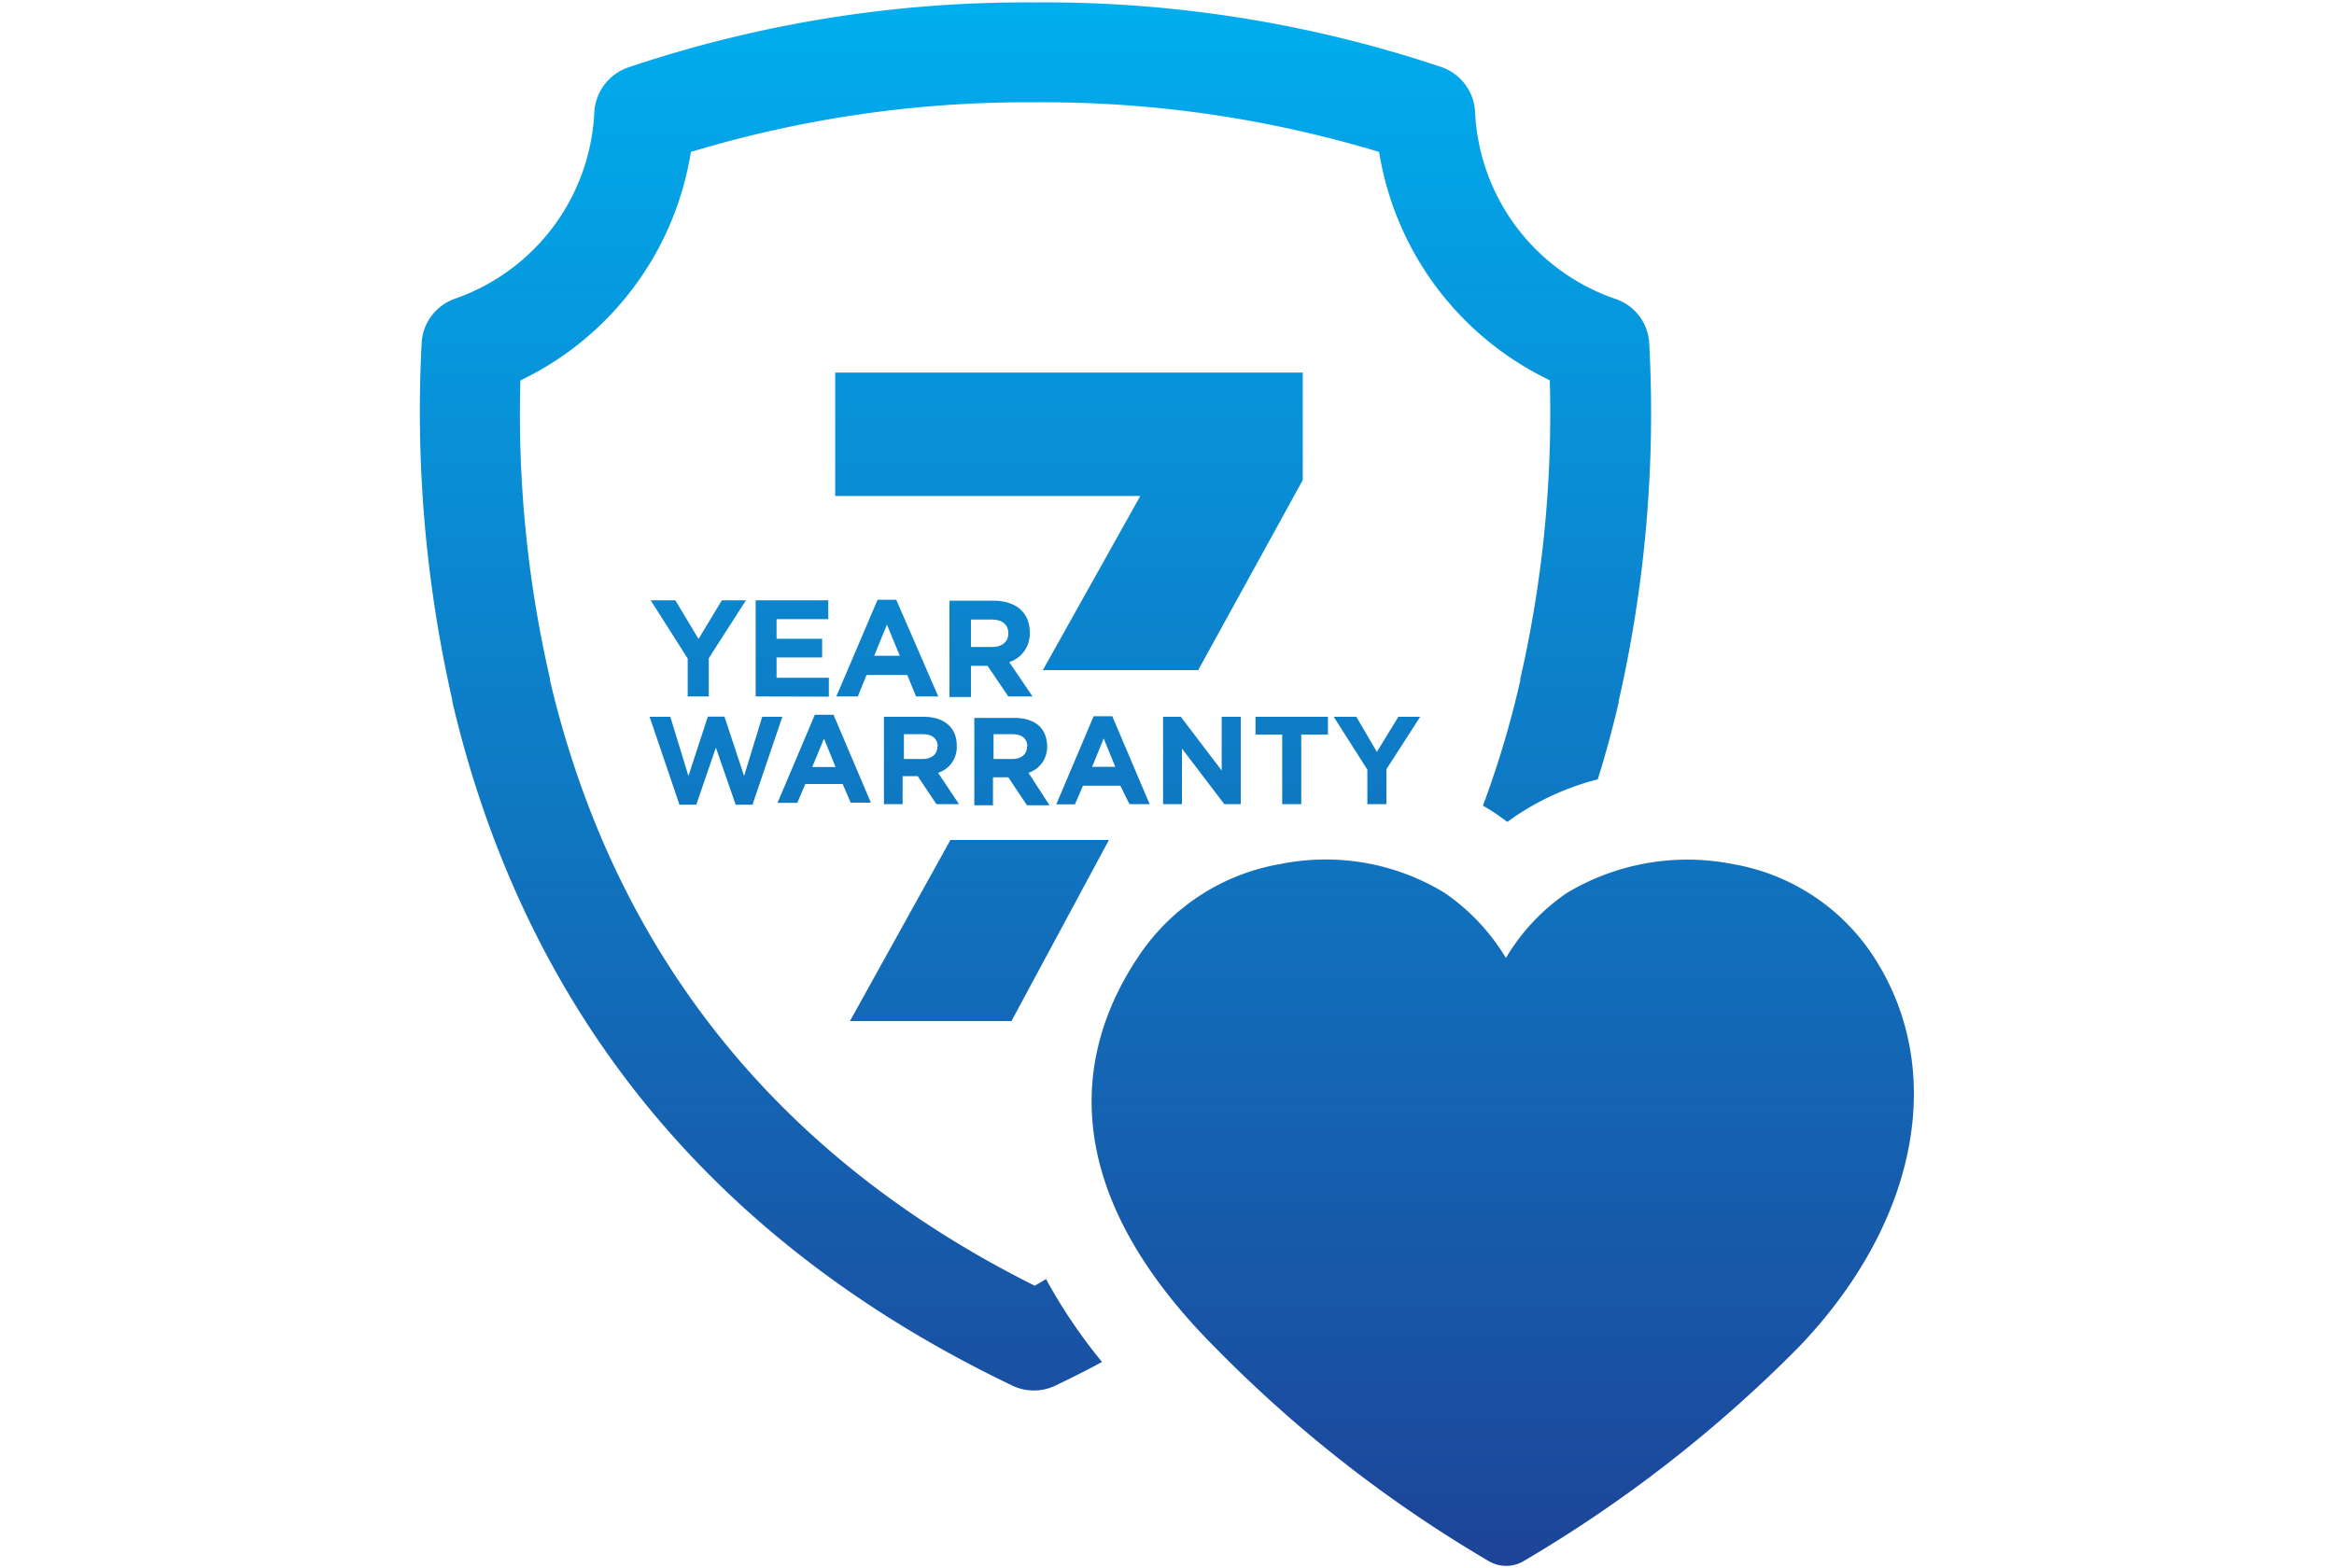
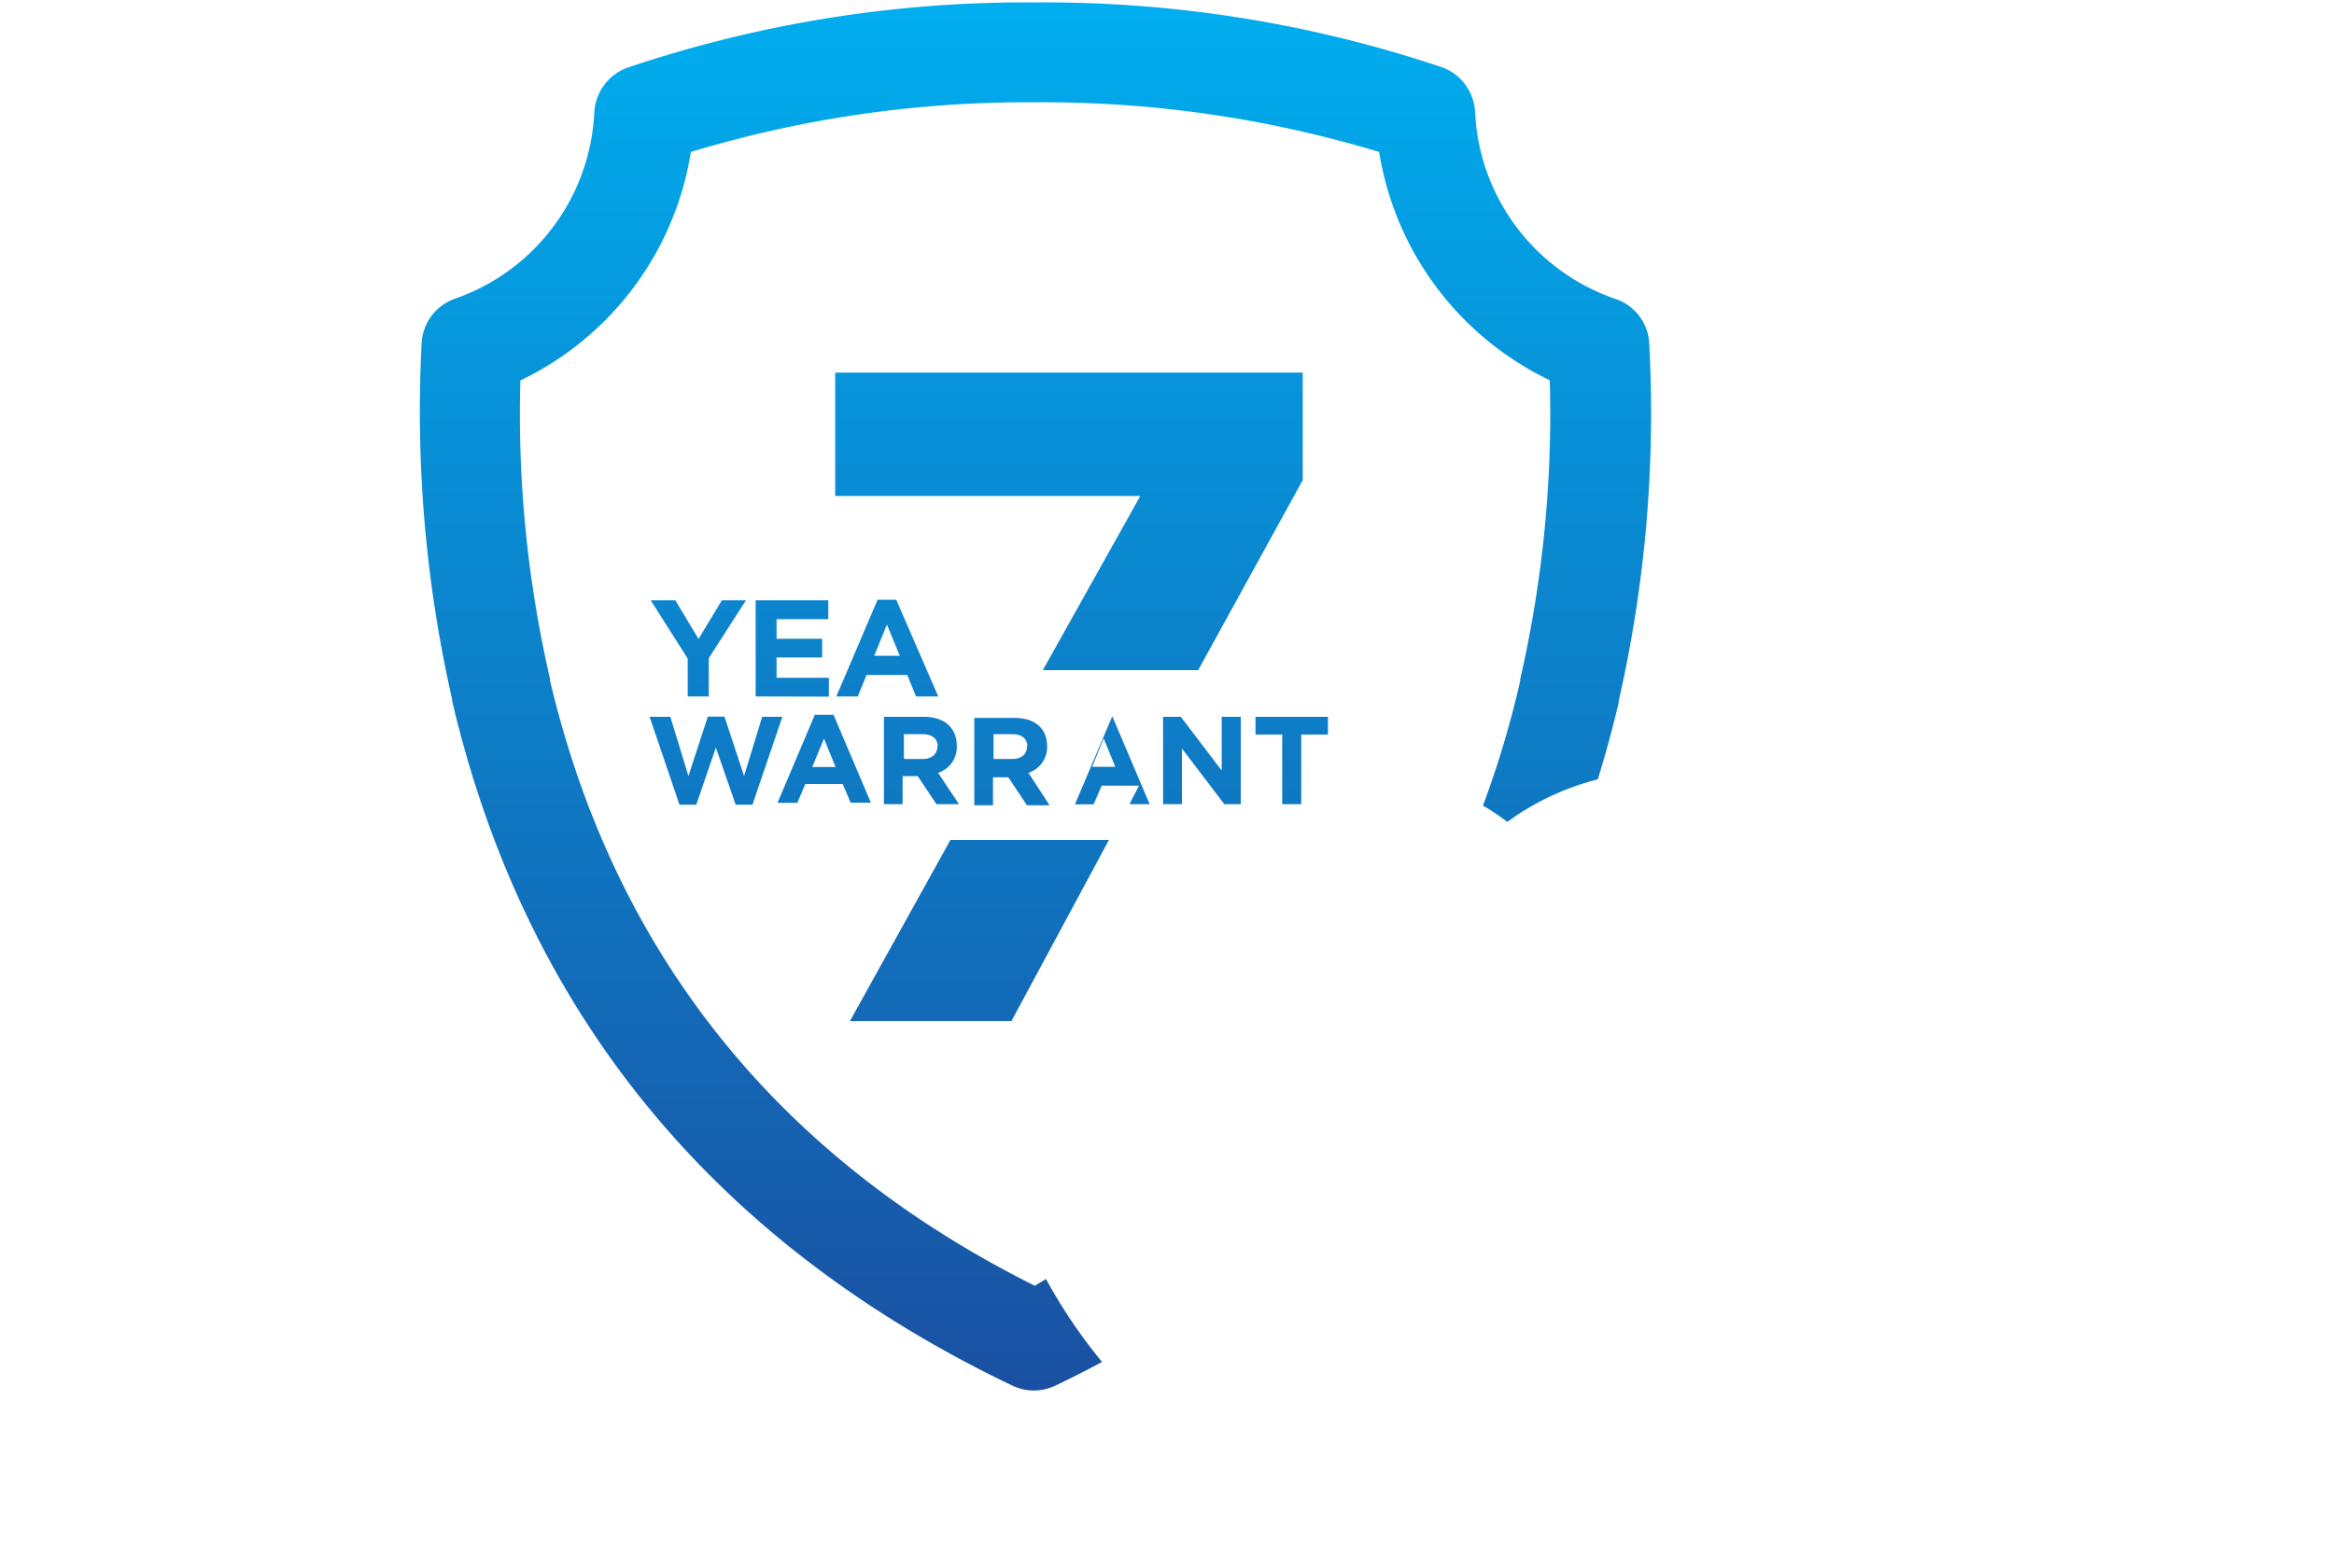
<svg xmlns="http://www.w3.org/2000/svg" xmlns:xlink="http://www.w3.org/1999/xlink" viewBox="0 0 125 84" data-name="Layer 1" id="Layer_1">
  <defs>
    <style>.cls-1{fill:url(#linear-gradient);}.cls-2{fill:url(#linear-gradient-2);}.cls-3{fill:url(#linear-gradient-3);}.cls-4{fill:url(#linear-gradient-4);}.cls-5{fill:url(#linear-gradient-5);}.cls-6{fill:url(#linear-gradient-6);}.cls-7{fill:url(#linear-gradient-7);}.cls-8{fill:url(#linear-gradient-8);}.cls-9{fill:url(#linear-gradient-9);}.cls-10{fill:url(#linear-gradient-10);}.cls-11{fill:url(#linear-gradient-11);}.cls-12{fill:url(#linear-gradient-12);}.cls-13{fill:url(#linear-gradient-13);}.cls-14{fill:url(#linear-gradient-14);}.cls-15{fill:url(#linear-gradient-15);}.cls-16{fill:url(#linear-gradient-16);}</style>
    <linearGradient gradientUnits="userSpaceOnUse" y2="83.8" x2="55.43" y1="-0.09" x1="55.43" id="linear-gradient">
      <stop stop-color="#00aeef" offset="0" />
      <stop stop-color="#1d4498" offset="1" />
    </linearGradient>
    <linearGradient xlink:href="#linear-gradient" y2="83.8" x2="37.4" y1="-0.09" x1="37.4" id="linear-gradient-2" />
    <linearGradient xlink:href="#linear-gradient" y2="83.8" x2="42.43" y1="-0.09" x1="42.43" id="linear-gradient-3" />
    <linearGradient xlink:href="#linear-gradient" y2="83.8" x2="47.51" y1="-0.09" x1="47.51" id="linear-gradient-4" />
    <linearGradient xlink:href="#linear-gradient" y2="83.8" x2="53.08" y1="-0.09" x1="53.08" id="linear-gradient-5" />
    <linearGradient xlink:href="#linear-gradient" y2="83.8" x2="38.34" y1="-0.09" x1="38.34" id="linear-gradient-6" />
    <linearGradient xlink:href="#linear-gradient" y2="83.8" x2="44.13" y1="-0.09" x1="44.13" id="linear-gradient-7" />
    <linearGradient xlink:href="#linear-gradient" y2="83.8" x2="49.36" y1="-0.09" x1="49.36" id="linear-gradient-8" />
    <linearGradient xlink:href="#linear-gradient" y2="83.8" x2="54.2" y1="-0.09" x1="54.2" id="linear-gradient-9" />
    <linearGradient xlink:href="#linear-gradient" y2="83.8" x2="59.09" y1="-0.09" x1="59.09" id="linear-gradient-10" />
    <linearGradient xlink:href="#linear-gradient" y2="83.8" x2="64.37" y1="-0.09" x1="64.37" id="linear-gradient-11" />
    <linearGradient xlink:href="#linear-gradient" y2="83.8" x2="69.18" y1="-0.09" x1="69.18" id="linear-gradient-12" />
    <linearGradient xlink:href="#linear-gradient" y2="83.8" x2="73.74" y1="-0.09" x1="73.74" id="linear-gradient-13" />
    <linearGradient xlink:href="#linear-gradient" y2="83.8" x2="57.25" y1="-0.09" x1="57.25" id="linear-gradient-14" />
    <linearGradient xlink:href="#linear-gradient" y2="83.8" x2="52.45" y1="-0.09" x1="52.45" id="linear-gradient-15" />
    <linearGradient xlink:href="#linear-gradient" y2="83.8" x2="80.47" y1="-0.09" x1="80.47" id="linear-gradient-16" />
  </defs>
  <title>7 years warranty</title>
  <path d="M55.42,68.88C41.64,62,32.91,51.06,29.46,36.47c0,0,0-.06,0-.09a63.22,63.22,0,0,1-1.59-16A16.43,16.43,0,0,0,37,8.14,62.2,62.2,0,0,1,55.42,5.48,62.16,62.16,0,0,1,73.86,8.14,16.45,16.45,0,0,0,83,20.37a63.68,63.68,0,0,1-1.58,16,.29.29,0,0,0,0,.09,52.21,52.21,0,0,1-2,6.7,9.61,9.61,0,0,1,.92.59l.39.28.39-.28a14.21,14.21,0,0,1,4.45-2c.42-1.34.79-2.71,1.12-4.11,0,0,0,0,0-.08a69.37,69.37,0,0,0,1.64-19.09A2.66,2.66,0,0,0,86.48,16,11.13,11.13,0,0,1,79,6a2.69,2.69,0,0,0-1.78-2.4A66.81,66.81,0,0,0,55.42.13a66.7,66.7,0,0,0-21.8,3.49A2.7,2.7,0,0,0,31.83,6a11.13,11.13,0,0,1-7.46,10,2.67,2.67,0,0,0-1.79,2.4,69.75,69.75,0,0,0,1.64,19.09s0,0,0,.08c3.92,16.69,14,29,30,36.66a2.67,2.67,0,0,0,2.3,0c.85-.41,1.68-.82,2.5-1.27a28.3,28.3,0,0,1-3-4.44Z" class="cls-1" />
  <polygon points="37.96 37.31 37.96 35.26 39.95 32.16 38.66 32.16 37.41 34.23 36.17 32.16 34.85 32.16 36.83 35.28 36.83 37.31 37.96 37.31" class="cls-2" />
  <polygon points="44.36 33.17 44.36 32.16 40.47 32.16 40.47 37.31 44.39 37.32 44.39 36.31 41.59 36.31 41.59 35.22 44.03 35.22 44.03 34.22 41.59 34.22 41.59 33.17 44.36 33.17" class="cls-3" />
  <path d="M47,32.13l-2.21,5.18h1.15l.47-1.15h2.18l.47,1.15h1.19L48,32.13Zm-.18,3,.68-1.67.69,1.67Z" class="cls-4" />
-   <path d="M55.15,33.88v0c0-1.06-.73-1.7-1.95-1.7H50.85v5.16H52V35.67h.89L54,37.31H55.3l-1.25-1.84A1.59,1.59,0,0,0,55.15,33.88ZM54,33.94c0,.43-.32.72-.87.72H52V33.19H53.1c.56,0,.9.25.9.73Z" class="cls-5" />
  <polygon points="36.39 43.11 37.29 43.11 38.34 40.05 39.4 43.11 40.3 43.11 41.9 38.4 40.82 38.4 39.85 41.57 38.8 38.39 37.91 38.39 36.87 41.57 35.9 38.4 34.79 38.4 36.39 43.11" class="cls-6" />
  <path d="M43.13,42h2l.43,1h1.08l-2-4.71h-1l-2,4.72H42.7Zm1-2.43.62,1.52H43.5Z" class="cls-7" />
  <path d="M49.48,38.4H47.34v4.68h1v-1.5h.81l1,1.5h1.21L50.24,41.4a1.44,1.44,0,0,0,1-1.45h0C51.25,39,50.58,38.4,49.48,38.4ZM50.2,40c0,.39-.29.66-.79.66h-1V39.33h1c.5,0,.81.23.81.67Z" class="cls-8" />
  <path d="M56.08,40h0c0-1-.66-1.54-1.76-1.54H52.18v4.68h1v-1.5H54l1,1.5h1.21L55.08,41.4A1.45,1.45,0,0,0,56.08,40ZM55,40c0,.39-.28.66-.79.66h-1V39.33h1c.51,0,.81.23.81.67Z" class="cls-9" />
-   <path d="M60.49,43.08h1.08l-2-4.71h-1l-2,4.72h1l.43-1h2Zm-2-2,.62-1.52.62,1.52Z" class="cls-10" />
+   <path d="M60.49,43.08h1.08l-2-4.71l-2,4.72h1l.43-1h2Zm-2-2,.62-1.52.62,1.52Z" class="cls-10" />
  <polygon points="63.24 38.4 62.29 38.4 62.29 43.08 63.3 43.08 63.3 40.1 65.57 43.08 66.45 43.08 66.45 38.4 65.43 38.4 65.43 41.28 63.24 38.4" class="cls-11" />
  <polygon points="69.69 43.08 69.69 39.35 71.12 39.35 71.12 38.4 67.24 38.4 67.24 39.35 68.67 39.35 68.67 43.08 69.69 43.08" class="cls-12" />
-   <polygon points="74.25 43.08 74.25 41.21 76.06 38.4 74.89 38.4 73.74 40.28 72.64 38.4 71.43 38.4 73.23 41.23 73.23 43.08 74.25 43.08" class="cls-13" />
  <polygon points="69.77 19.96 44.73 19.96 44.73 26.57 61.07 26.57 55.85 35.9 64.17 35.9 69.77 25.72 69.77 19.96" class="cls-14" />
  <polygon points="59.39 45 50.9 45 45.52 54.7 54.17 54.7 59.39 45" class="cls-15" />
-   <path d="M100.26,51.12a11.27,11.27,0,0,0-7.46-4.83,12.55,12.55,0,0,0-8.89,1.55,11.07,11.07,0,0,0-3.26,3.48,11.22,11.22,0,0,0-3.27-3.48,12.22,12.22,0,0,0-8.77-1.56,11.44,11.44,0,0,0-7.55,4.83c-3.18,4.64-5,12.08,4.08,21.14A70.38,70.38,0,0,0,79.73,83.63a1.84,1.84,0,0,0,1.87,0A72.07,72.07,0,0,0,96.26,72.24C102.77,65.51,104.33,57.22,100.26,51.12Z" class="cls-16" />
</svg>